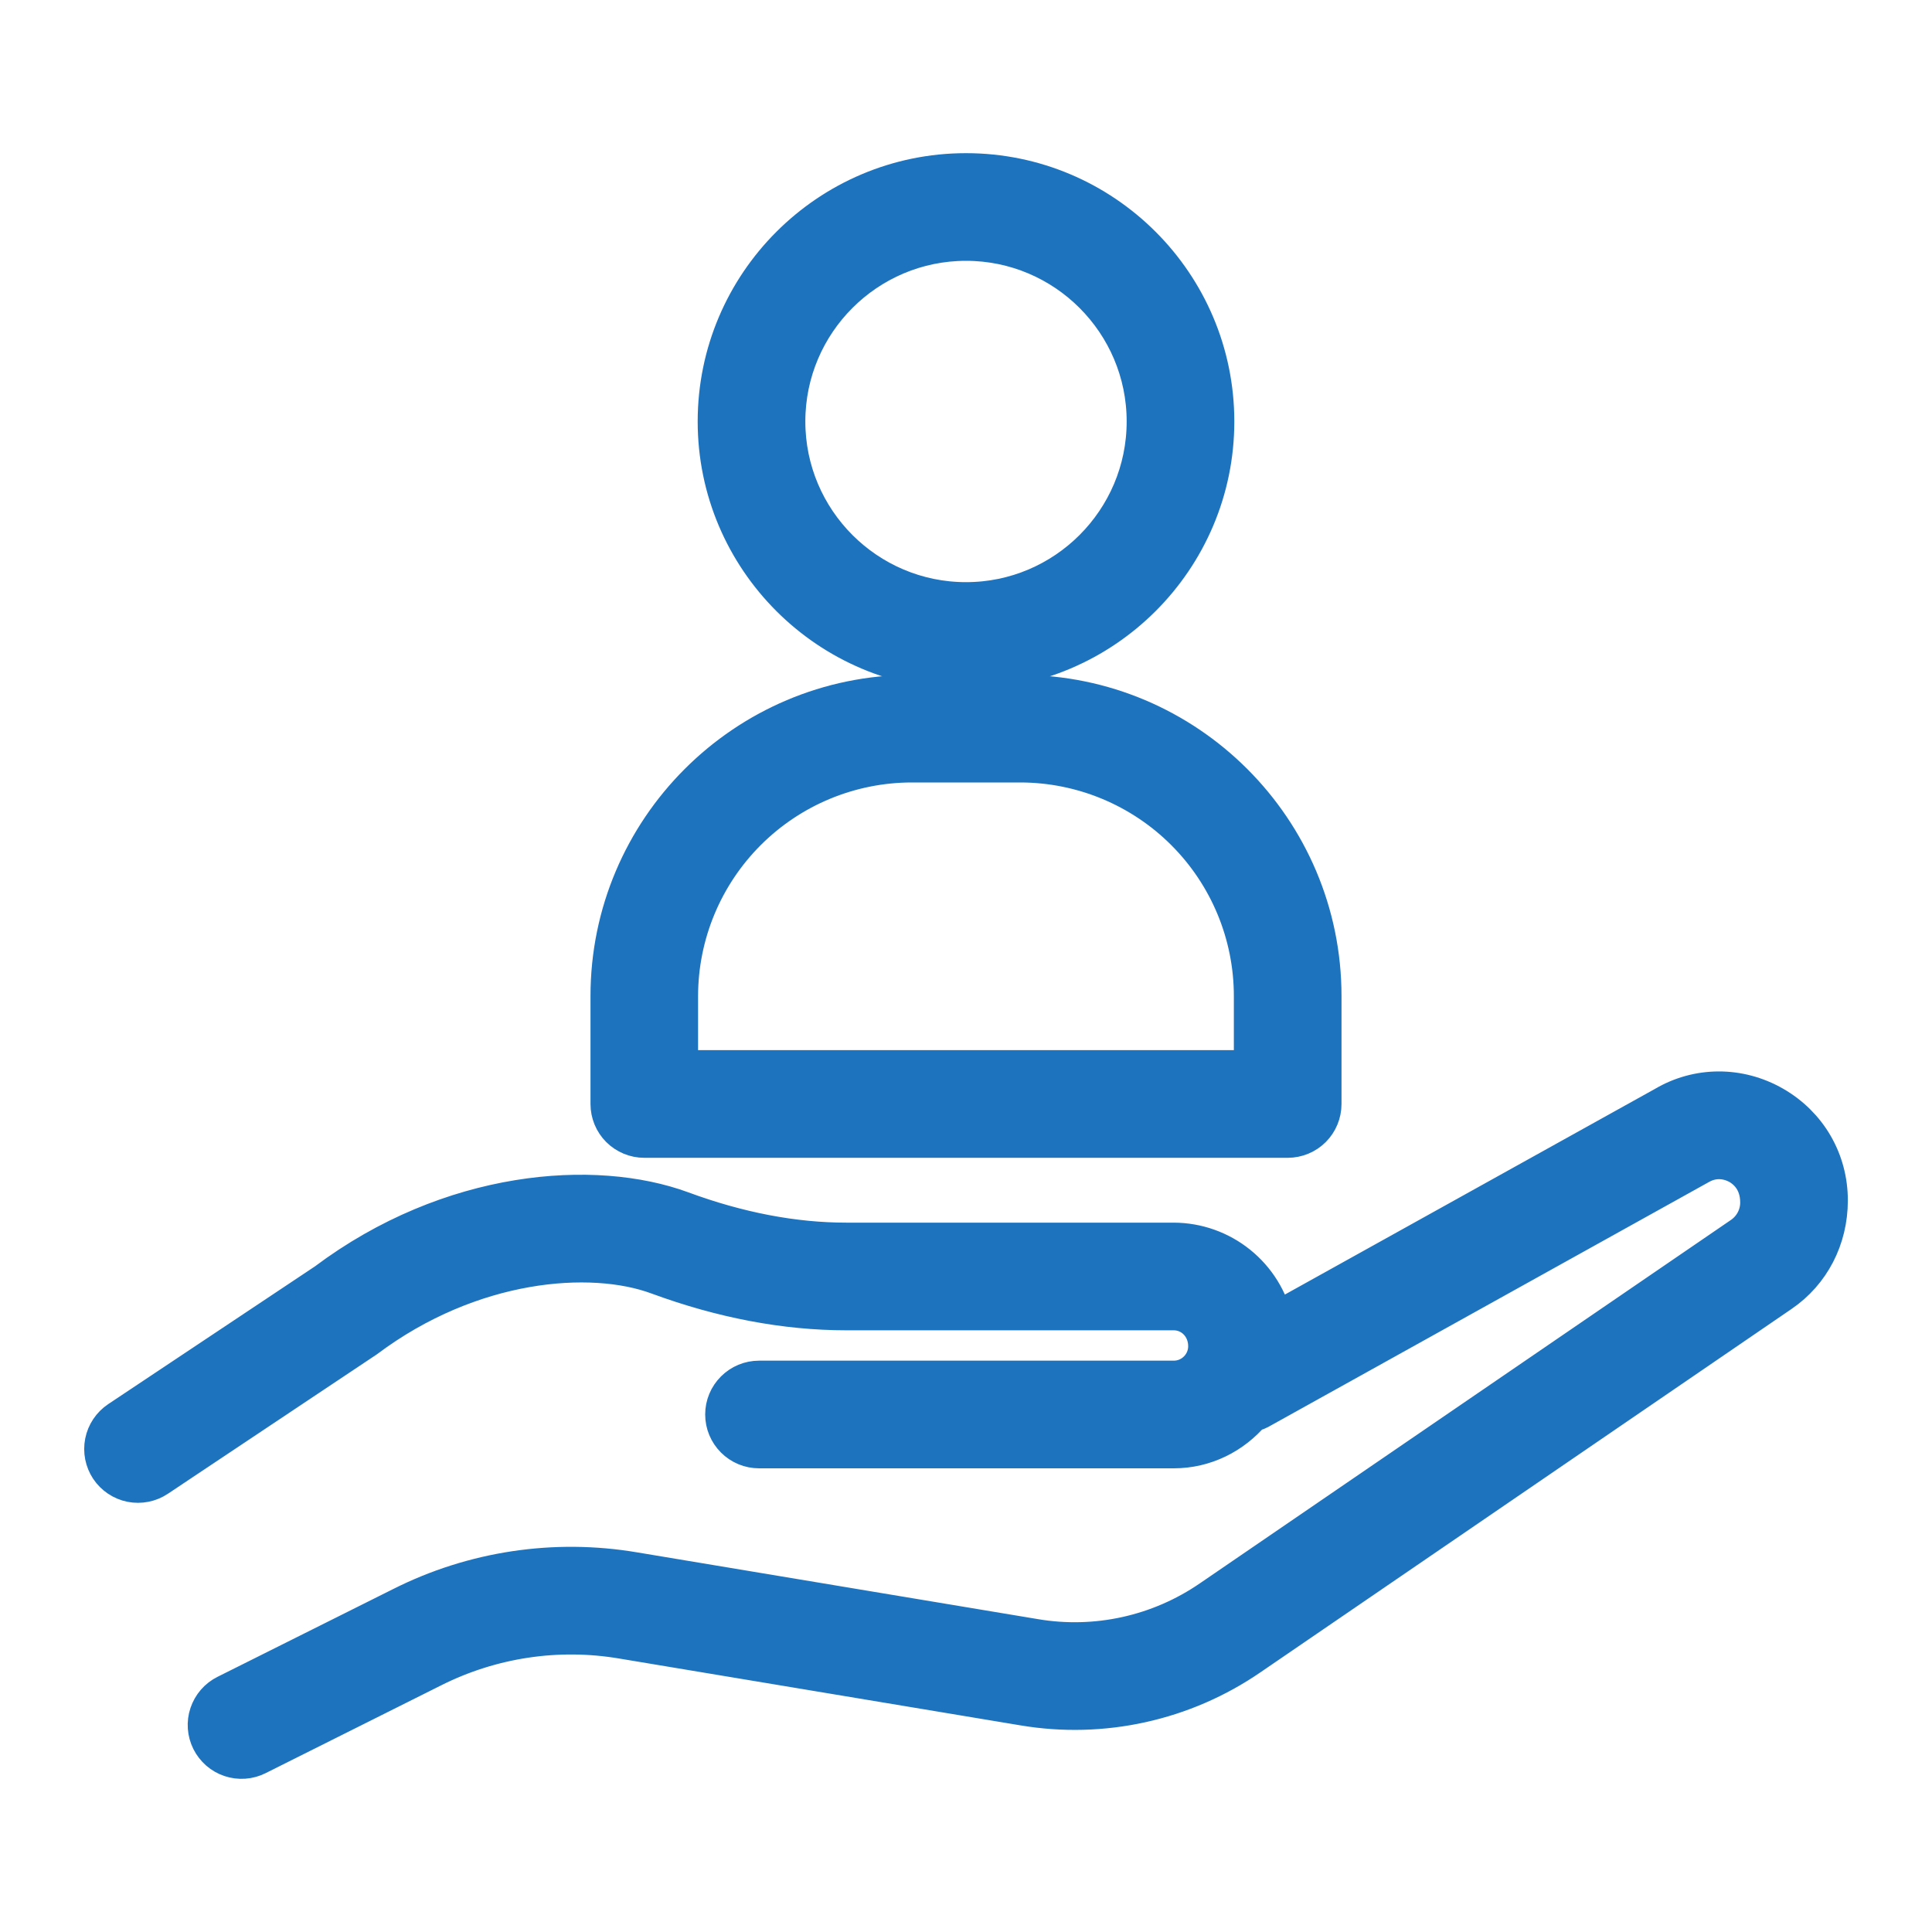
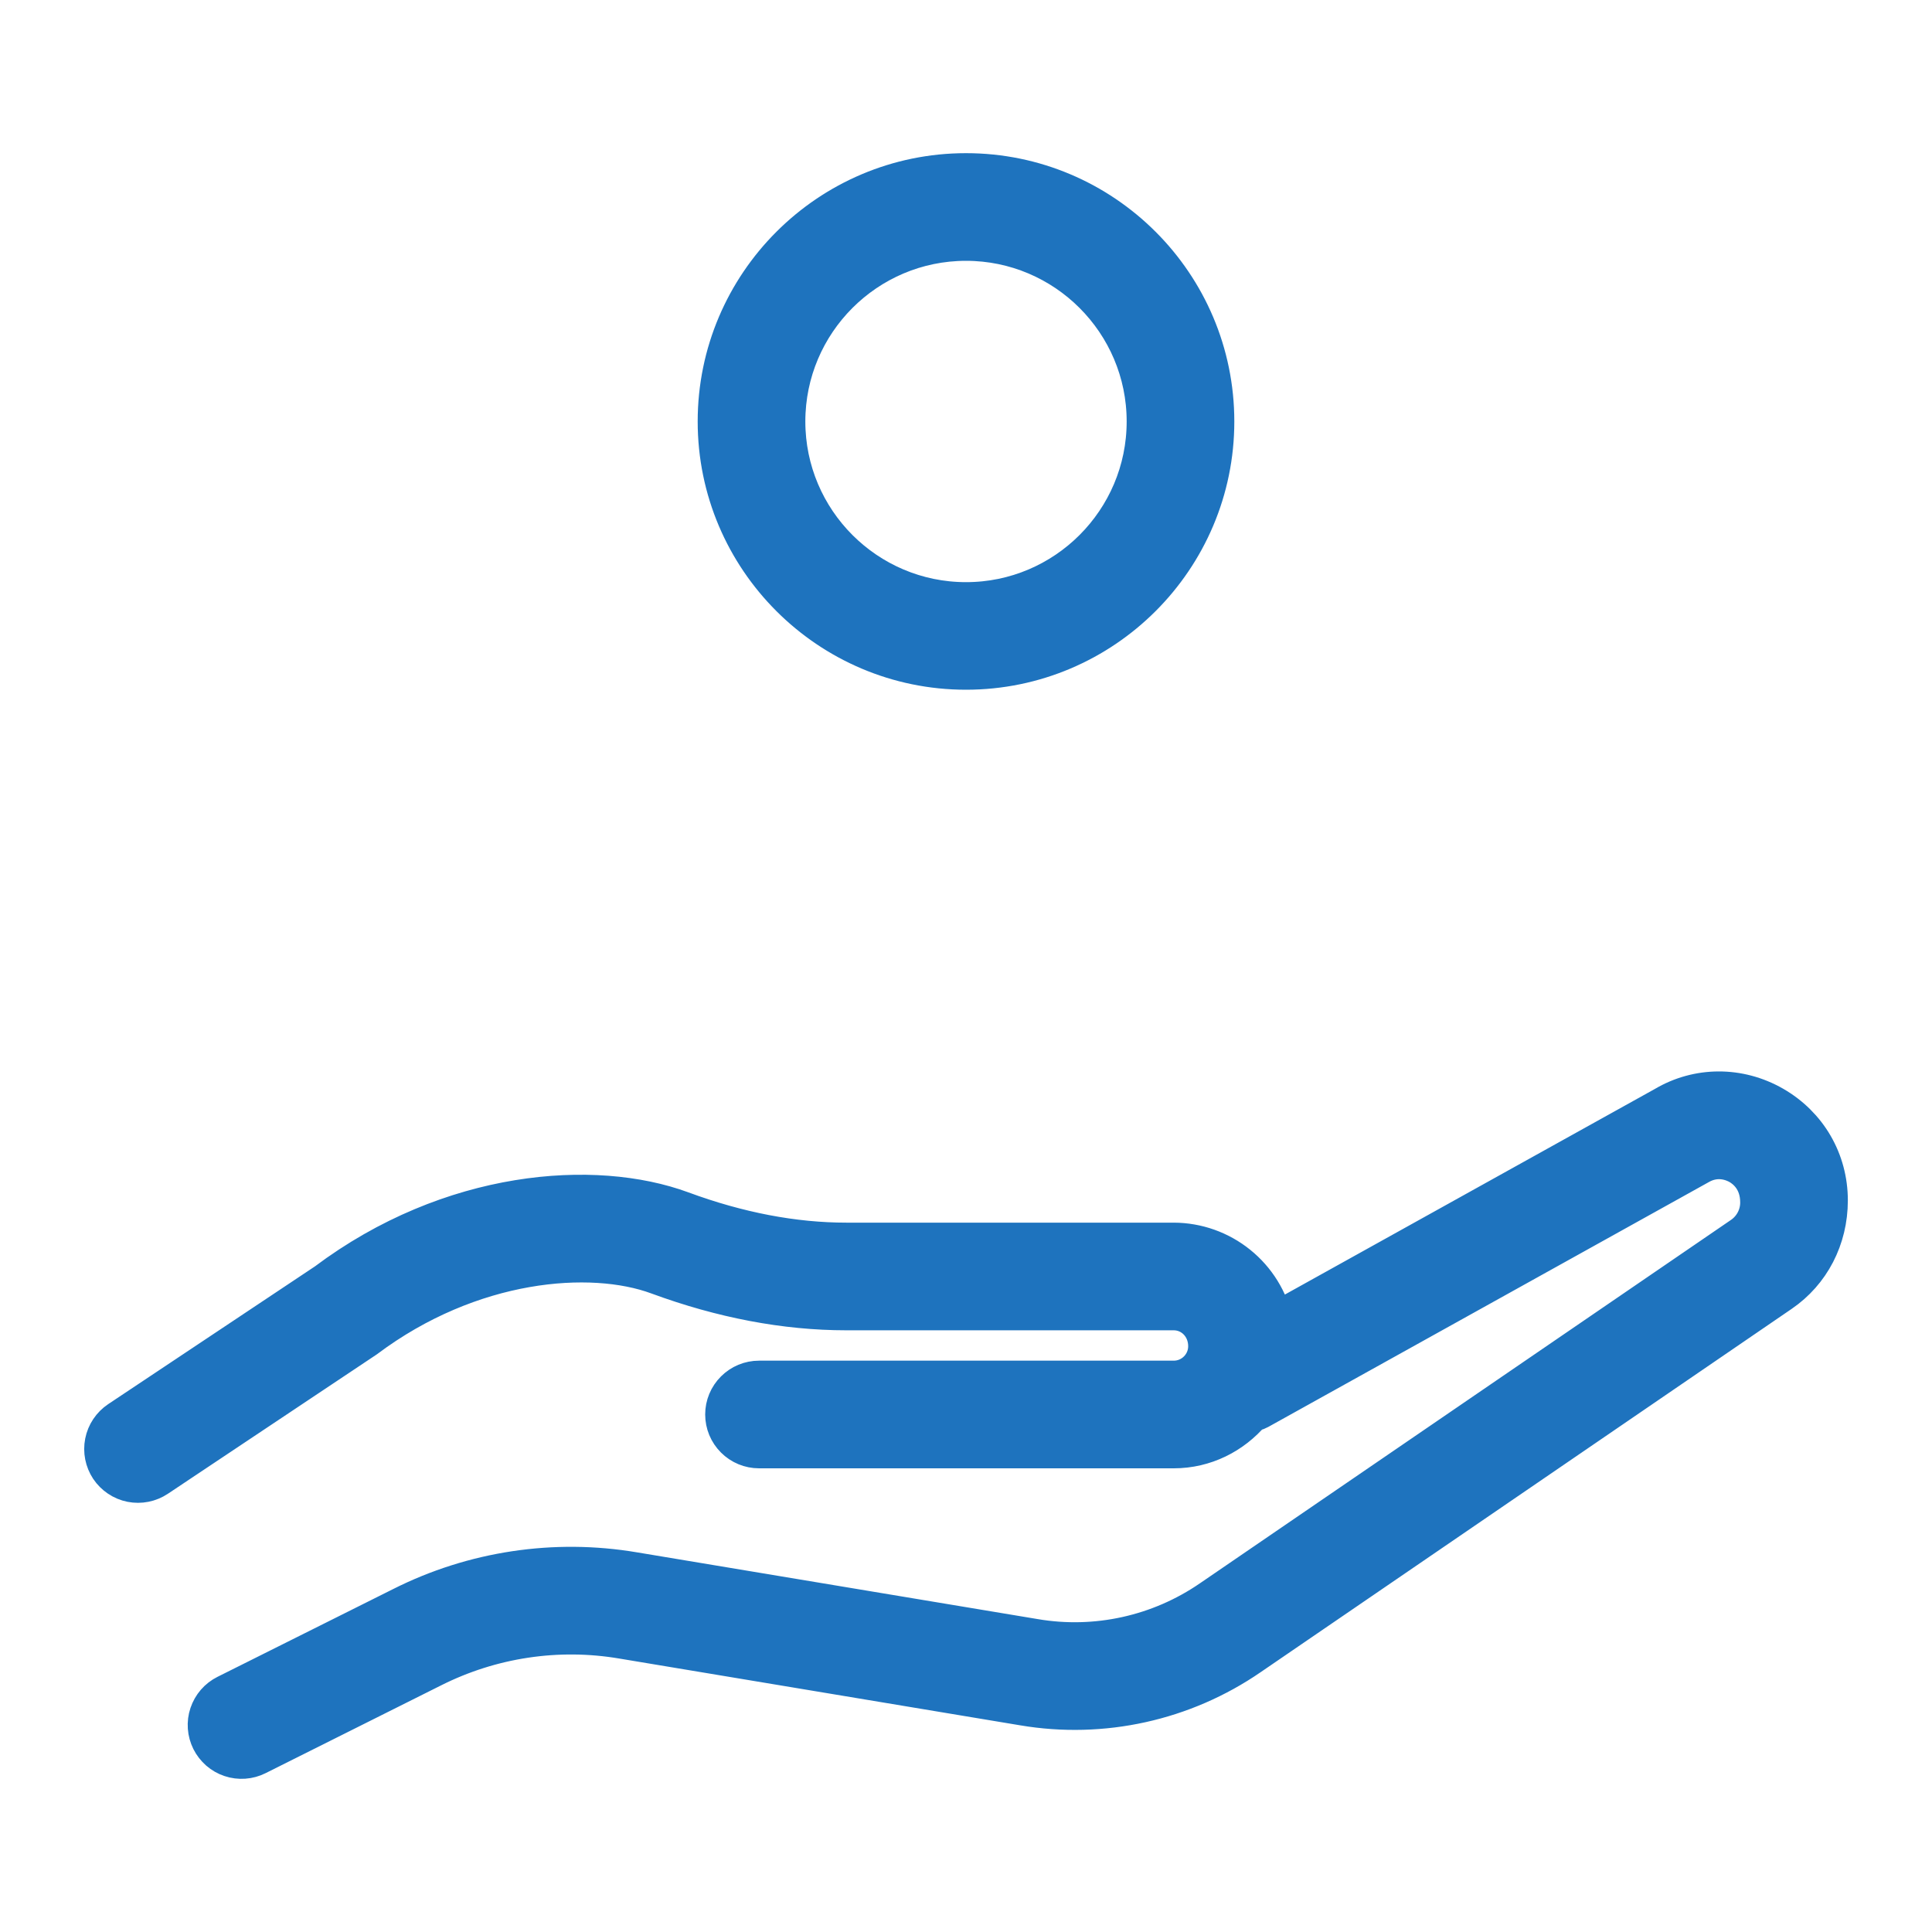
<svg xmlns="http://www.w3.org/2000/svg" width="25" height="25" viewBox="0 0 25 25" fill="none">
  <path d="M22.948 14.304C22.502 14.049 21.97 14.052 21.538 14.308L16.485 17.116C16.42 16.82 16.256 16.556 16.02 16.366C15.784 16.176 15.491 16.072 15.188 16.071H10.951C10.269 16.071 9.553 15.934 8.822 15.664C7.699 15.25 5.833 15.38 4.217 16.593L1.538 18.378C1.44 18.444 1.371 18.546 1.348 18.663C1.325 18.779 1.349 18.899 1.414 18.998C1.48 19.096 1.582 19.165 1.698 19.188C1.815 19.211 1.935 19.187 2.034 19.121L4.732 17.321C6.092 16.301 7.646 16.182 8.513 16.502C9.343 16.808 10.163 16.964 10.95 16.964H15.188C15.429 16.964 15.625 17.161 15.625 17.42C15.625 17.661 15.429 17.857 15.188 17.857H9.822C9.703 17.857 9.59 17.904 9.506 17.988C9.422 18.072 9.375 18.185 9.375 18.303C9.375 18.422 9.422 18.535 9.506 18.619C9.59 18.703 9.703 18.75 9.822 18.75H15.188C15.591 18.75 15.949 18.565 16.193 18.278C16.225 18.269 16.258 18.264 16.288 18.247L21.981 15.083C22.217 14.944 22.426 15.034 22.505 15.079C22.584 15.125 22.768 15.26 22.768 15.56C22.768 15.733 22.683 15.894 22.54 15.992L15.667 20.695C15.002 21.152 14.184 21.333 13.389 21.198L8.202 20.334C7.179 20.161 6.126 20.319 5.199 20.786L2.926 21.922C2.874 21.948 2.827 21.984 2.788 22.029C2.75 22.073 2.721 22.124 2.702 22.18C2.683 22.236 2.676 22.294 2.68 22.353C2.684 22.411 2.7 22.468 2.726 22.521C2.752 22.573 2.789 22.62 2.833 22.659C2.877 22.697 2.929 22.727 2.984 22.745C3.04 22.764 3.099 22.771 3.157 22.767C3.216 22.763 3.273 22.747 3.325 22.721L5.598 21.584C6.357 21.203 7.218 21.073 8.055 21.215L13.242 22.079C14.265 22.252 15.316 22.02 16.171 21.432L23.045 16.729C23.43 16.465 23.661 16.028 23.661 15.533C23.661 15.019 23.394 14.56 22.948 14.304ZM15.722 5.454C15.722 3.677 14.277 2.232 12.5 2.232C10.724 2.232 9.278 3.677 9.278 5.454C9.278 7.23 10.724 8.675 12.5 8.675C14.277 8.675 15.722 7.23 15.722 5.454ZM10.171 5.454C10.171 4.17 11.216 3.125 12.5 3.125C13.784 3.125 14.829 4.17 14.829 5.454C14.829 6.738 13.784 7.783 12.5 7.783C11.216 7.783 10.171 6.738 10.171 5.454Z" fill="#1E73BE" stroke="#1E73BE" stroke-width="0.5" />
-   <path d="M7.891 12.889V14.286C7.891 14.404 7.938 14.518 8.021 14.601C8.105 14.685 8.219 14.732 8.337 14.732H16.663C16.781 14.732 16.895 14.685 16.979 14.601C17.062 14.518 17.109 14.404 17.109 14.286V12.889C17.109 10.735 15.357 8.983 13.203 8.983H11.797C9.643 8.983 7.891 10.735 7.891 12.889ZM11.797 9.875H13.203C14.002 9.876 14.768 10.194 15.333 10.759C15.898 11.324 16.216 12.09 16.216 12.889V13.839H8.783V12.889C8.784 12.09 9.102 11.324 9.667 10.759C10.232 10.194 10.998 9.876 11.797 9.875Z" fill="#1E73BE" stroke="#1E73BE" stroke-width="0.5" />
</svg>